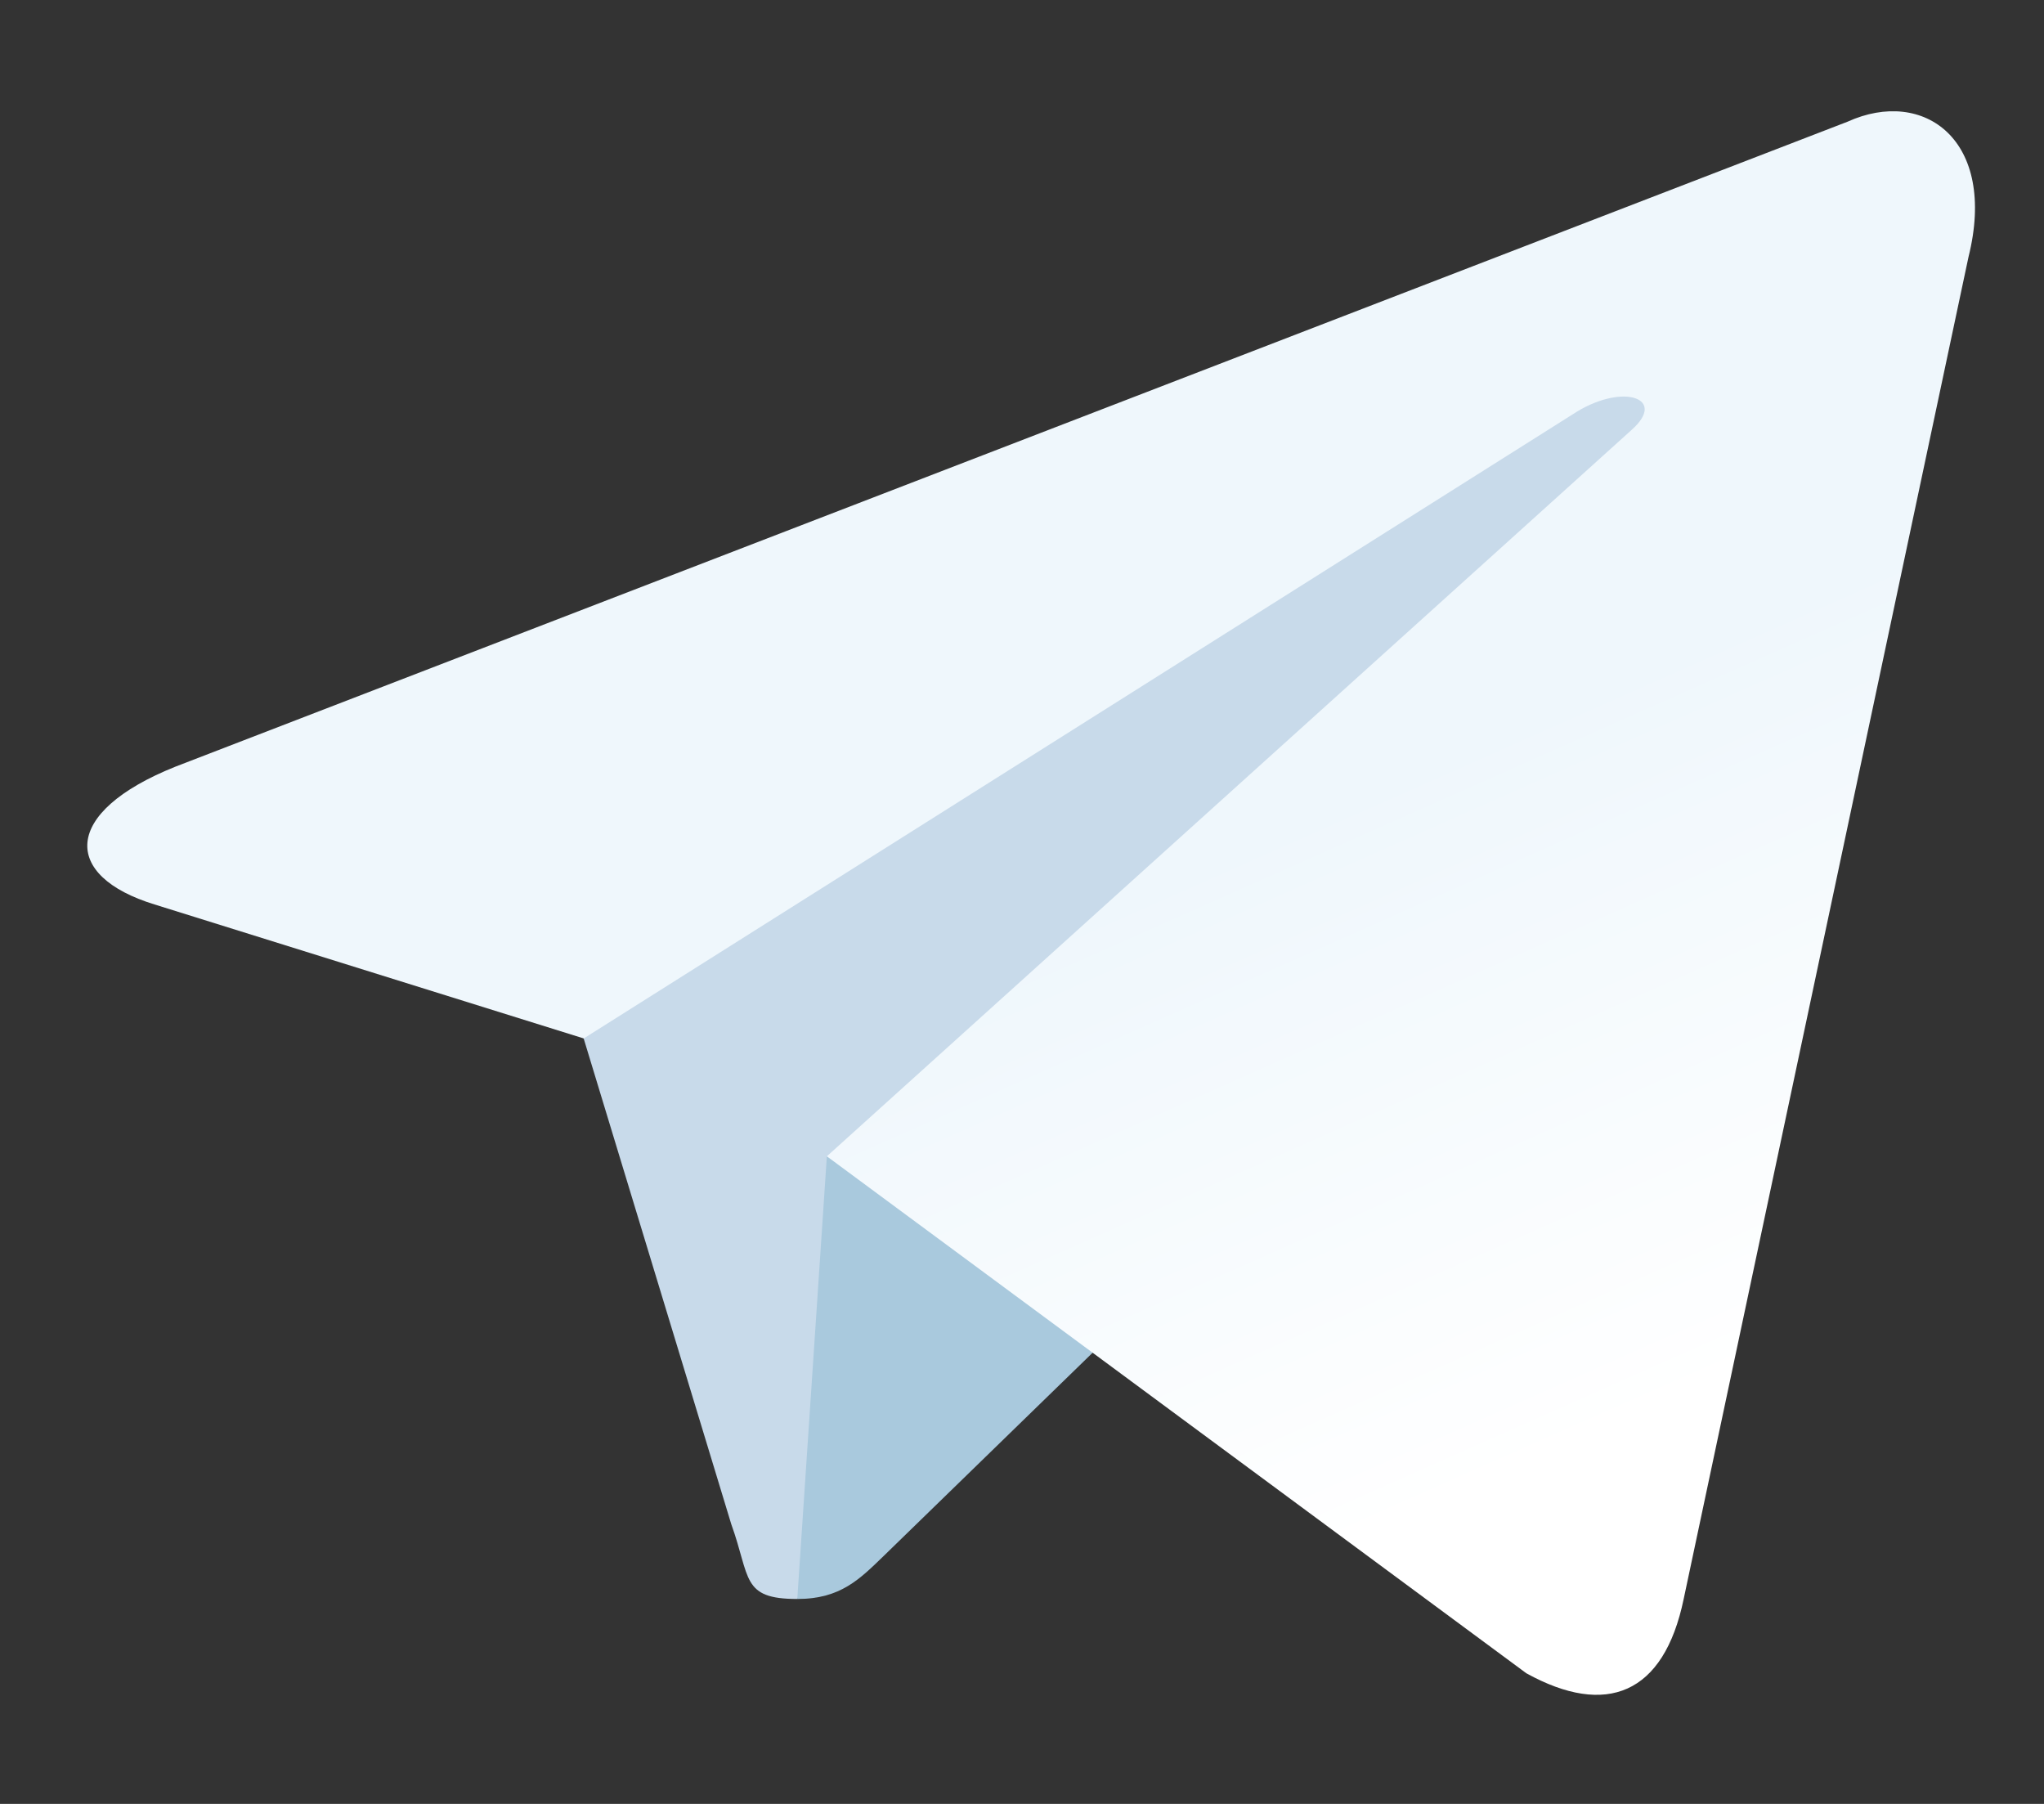
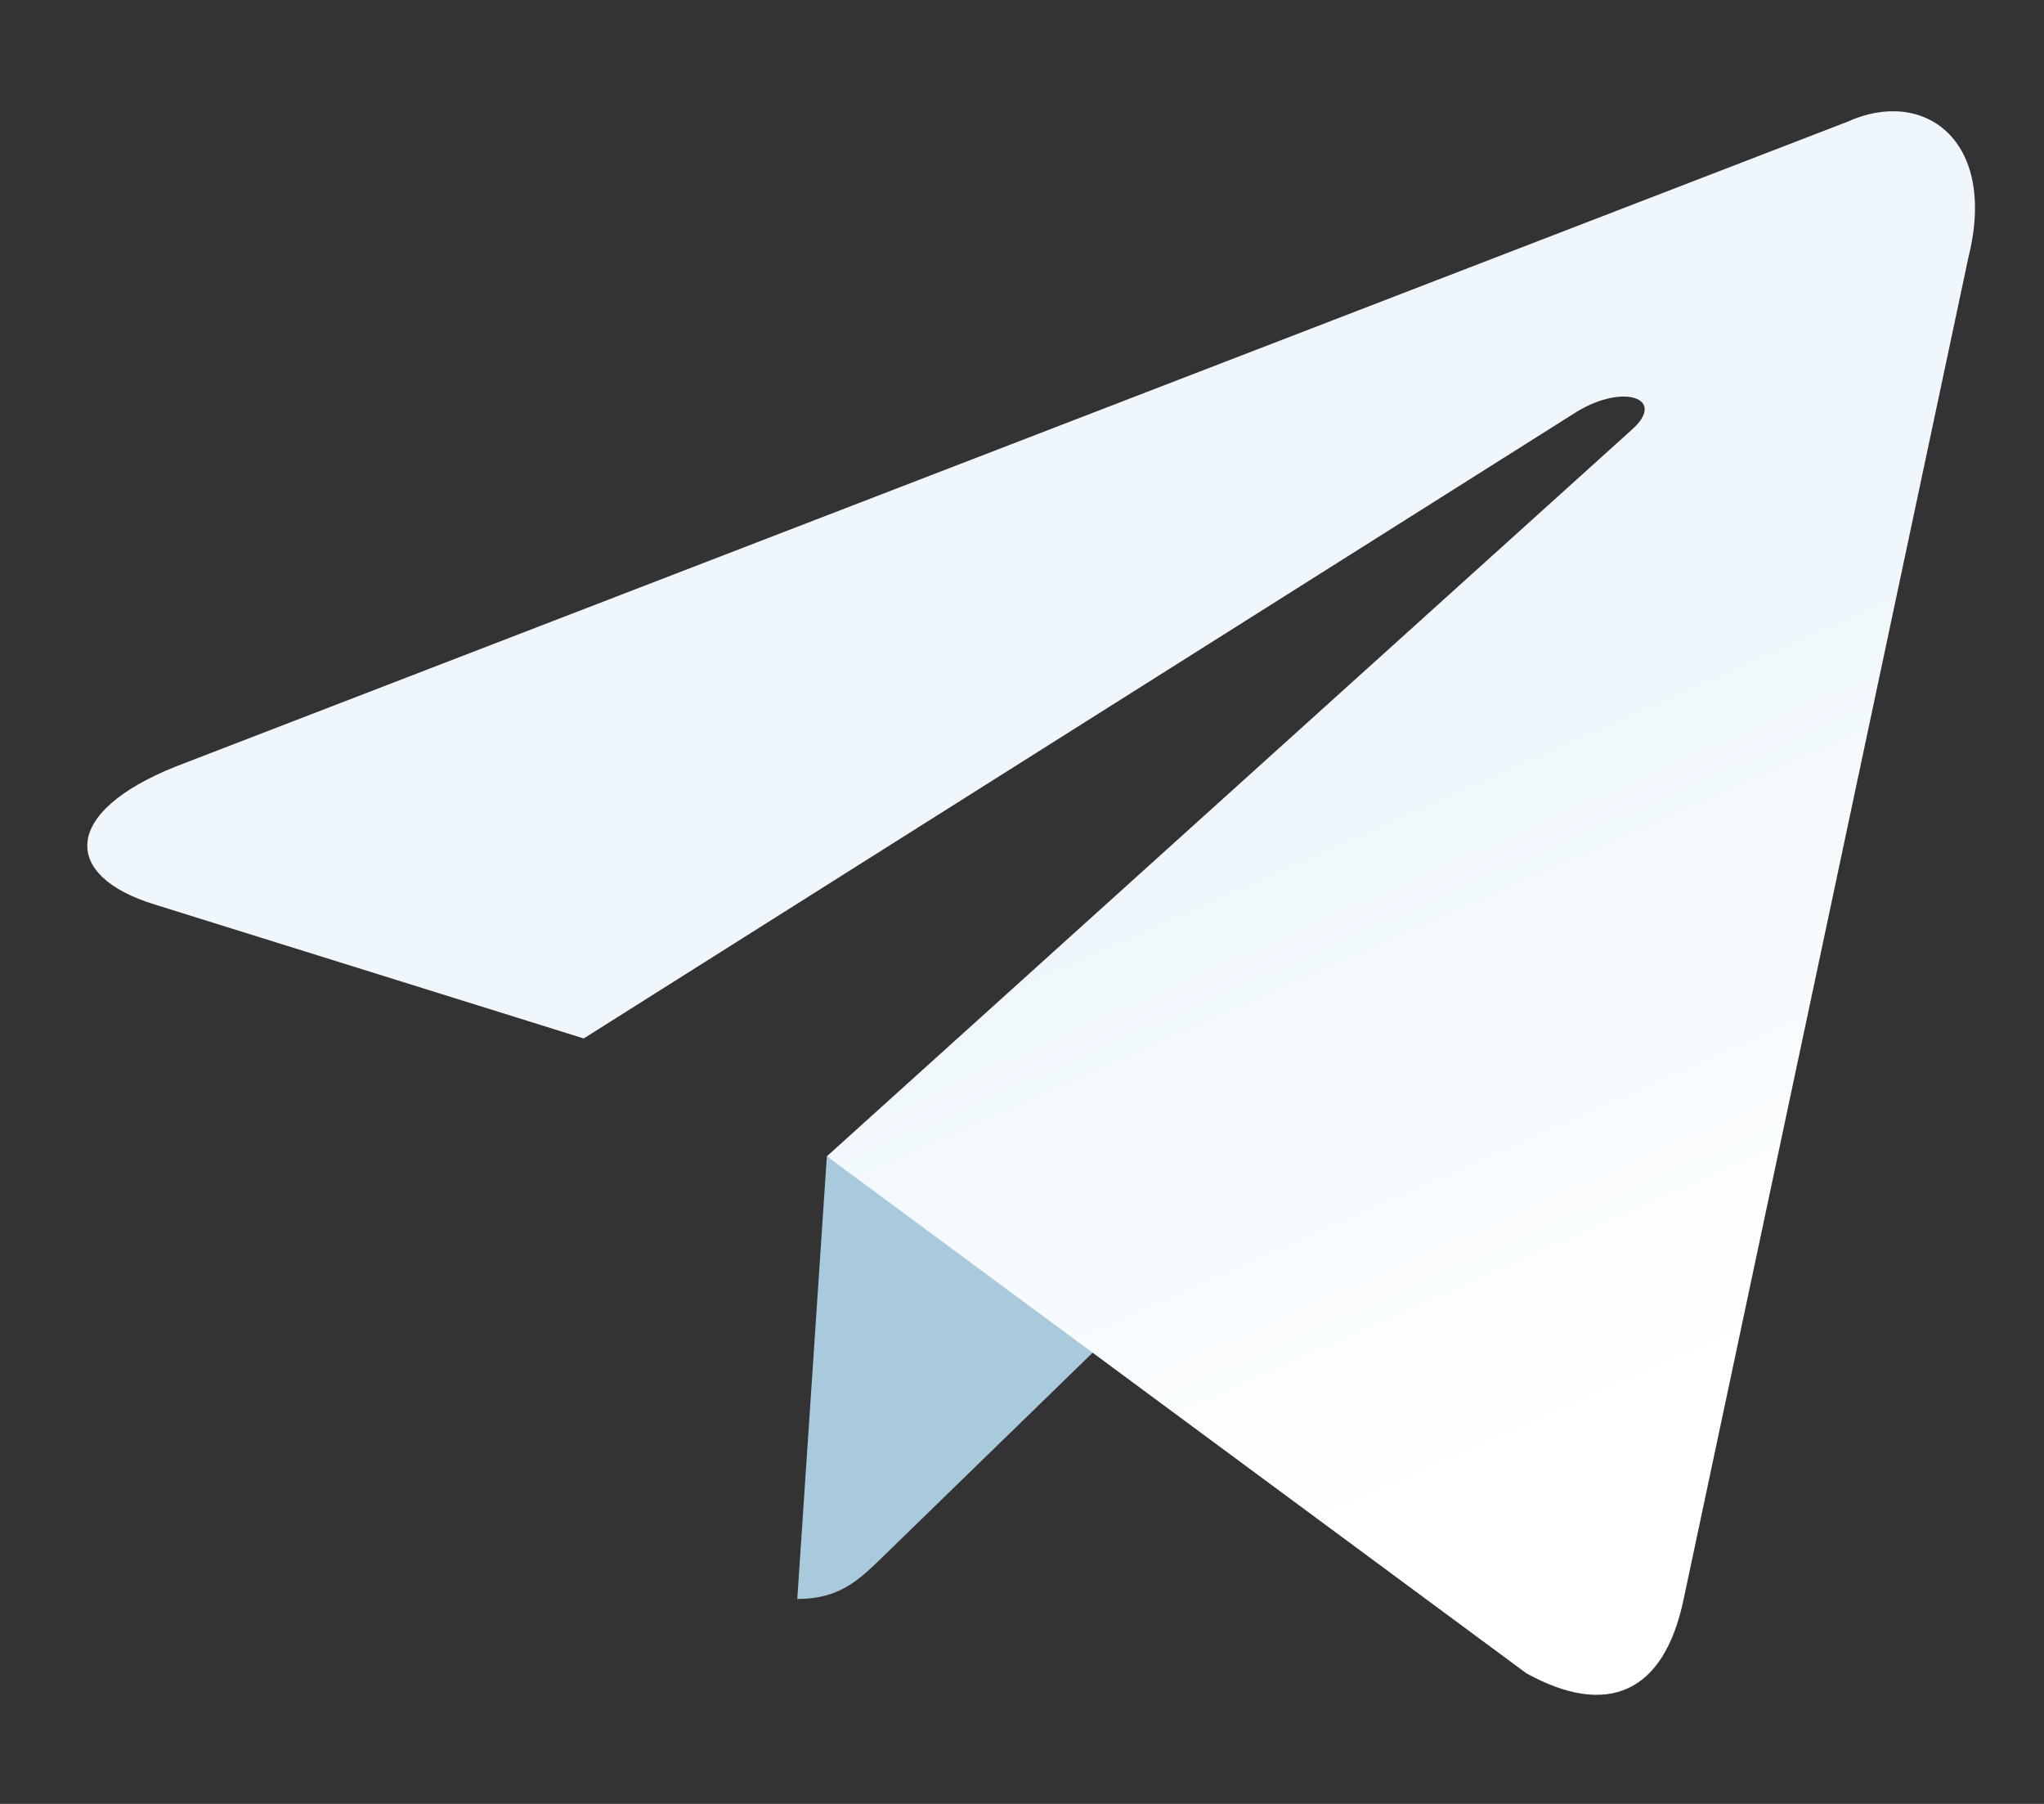
<svg xmlns="http://www.w3.org/2000/svg" width="17px" height="15px" viewBox="0 0 17 15" version="1.1">
  <rect x="0" y="0" width="17" height="15" fill="#333333" stroke="none" />
  <title>Group 77</title>
  <defs>
    <linearGradient x1="66%" y1="43.7%" x2="85.1%" y2="80.2%" id="linearGradient-1">
      <stop stop-color="#EFF7FC" offset="0%" />
      <stop stop-color="#FFFFFF" offset="100%" />
    </linearGradient>
  </defs>
  <g id="Page-1" stroke="none" stroke-width="1" fill="none" fill-rule="evenodd">
    <g id="Group-77" transform="translate(0.726, 0.925)" fill-rule="nonzero">
-       <path d="M5.905,12.371 C5.437,12.371 5.517,12.194 5.356,11.749 L3.98,7.222 L14.568,0.941" id="Path" fill="#C8DAEA" />
      <path d="M5.905,12.371 C6.266,12.371 6.425,12.205 6.627,12.01 L8.552,10.138 L6.151,8.69" id="Path" fill="#A9C9DD" />
      <path d="M6.151,8.69 L11.969,12.989 C12.633,13.355 13.112,13.165 13.277,12.372 L15.646,1.212 C15.888,0.24 15.275,-0.201 14.64,0.087 L0.733,5.45 C-0.216,5.83 -0.211,6.36 0.56,6.596 L4.129,7.71 L12.391,2.497 C12.781,2.261 13.139,2.388 12.845,2.649" id="Path" fill="url(#linearGradient-1)" />
    </g>
  </g>
</svg>